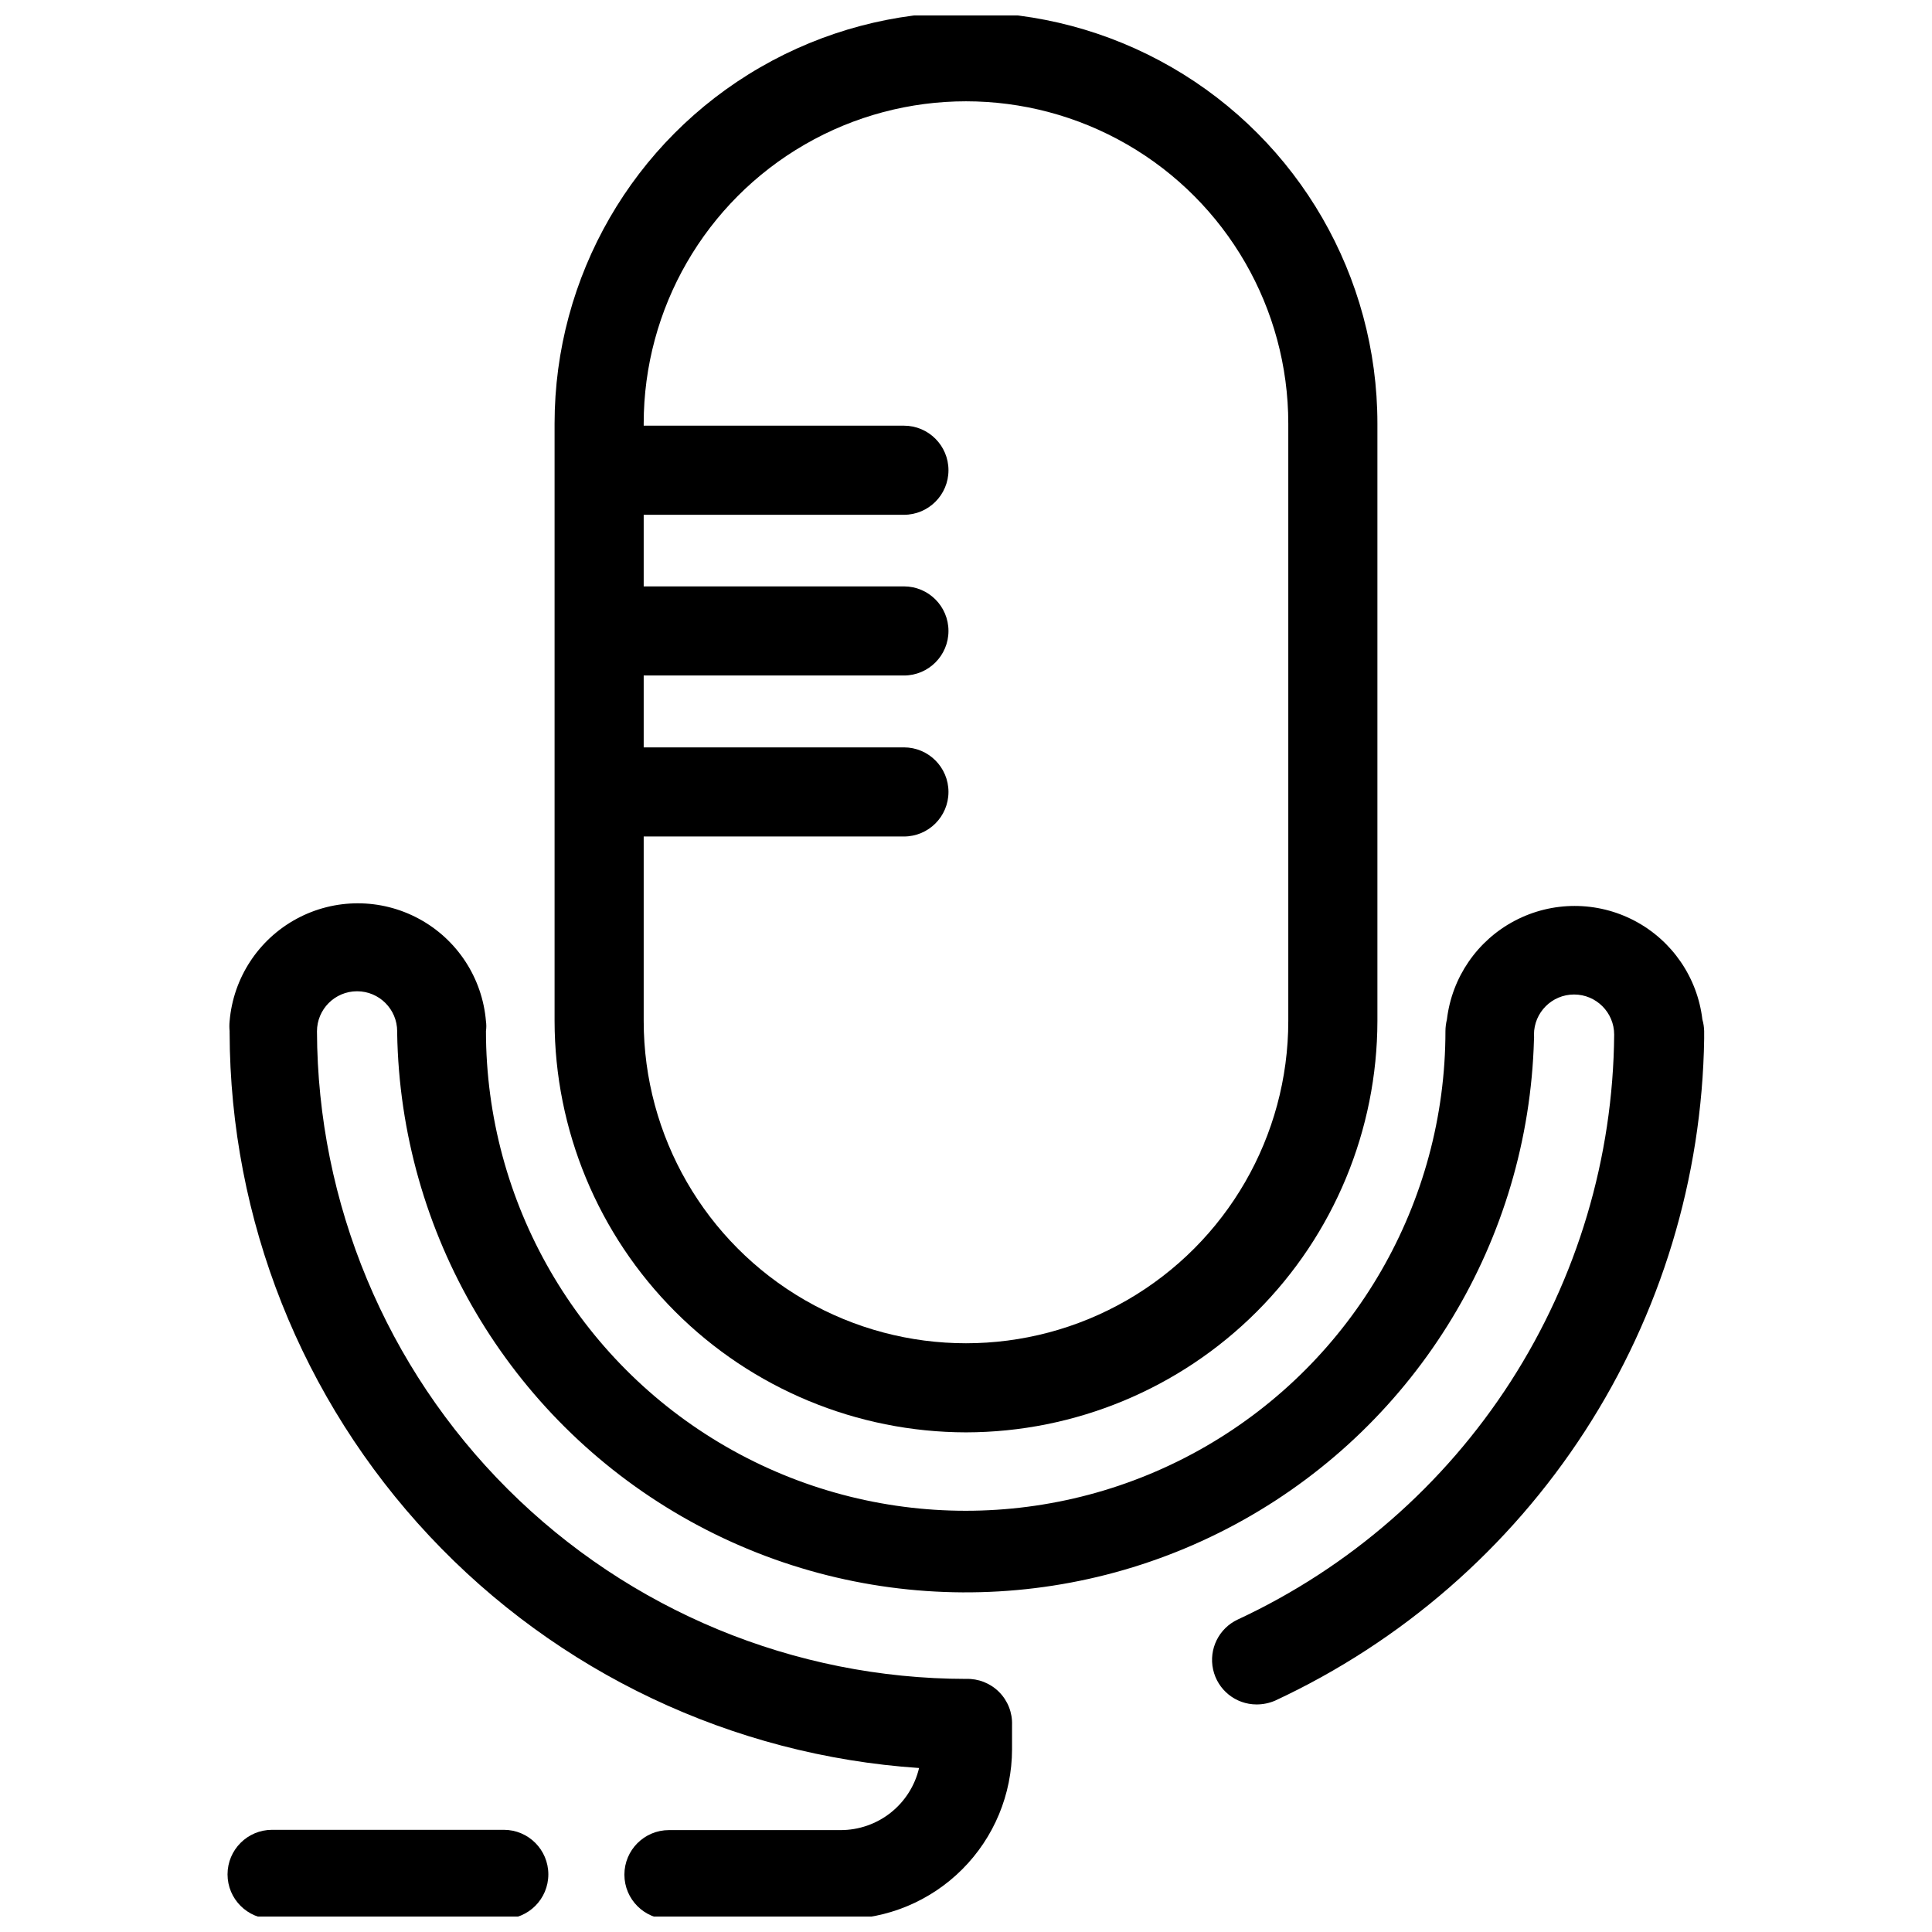
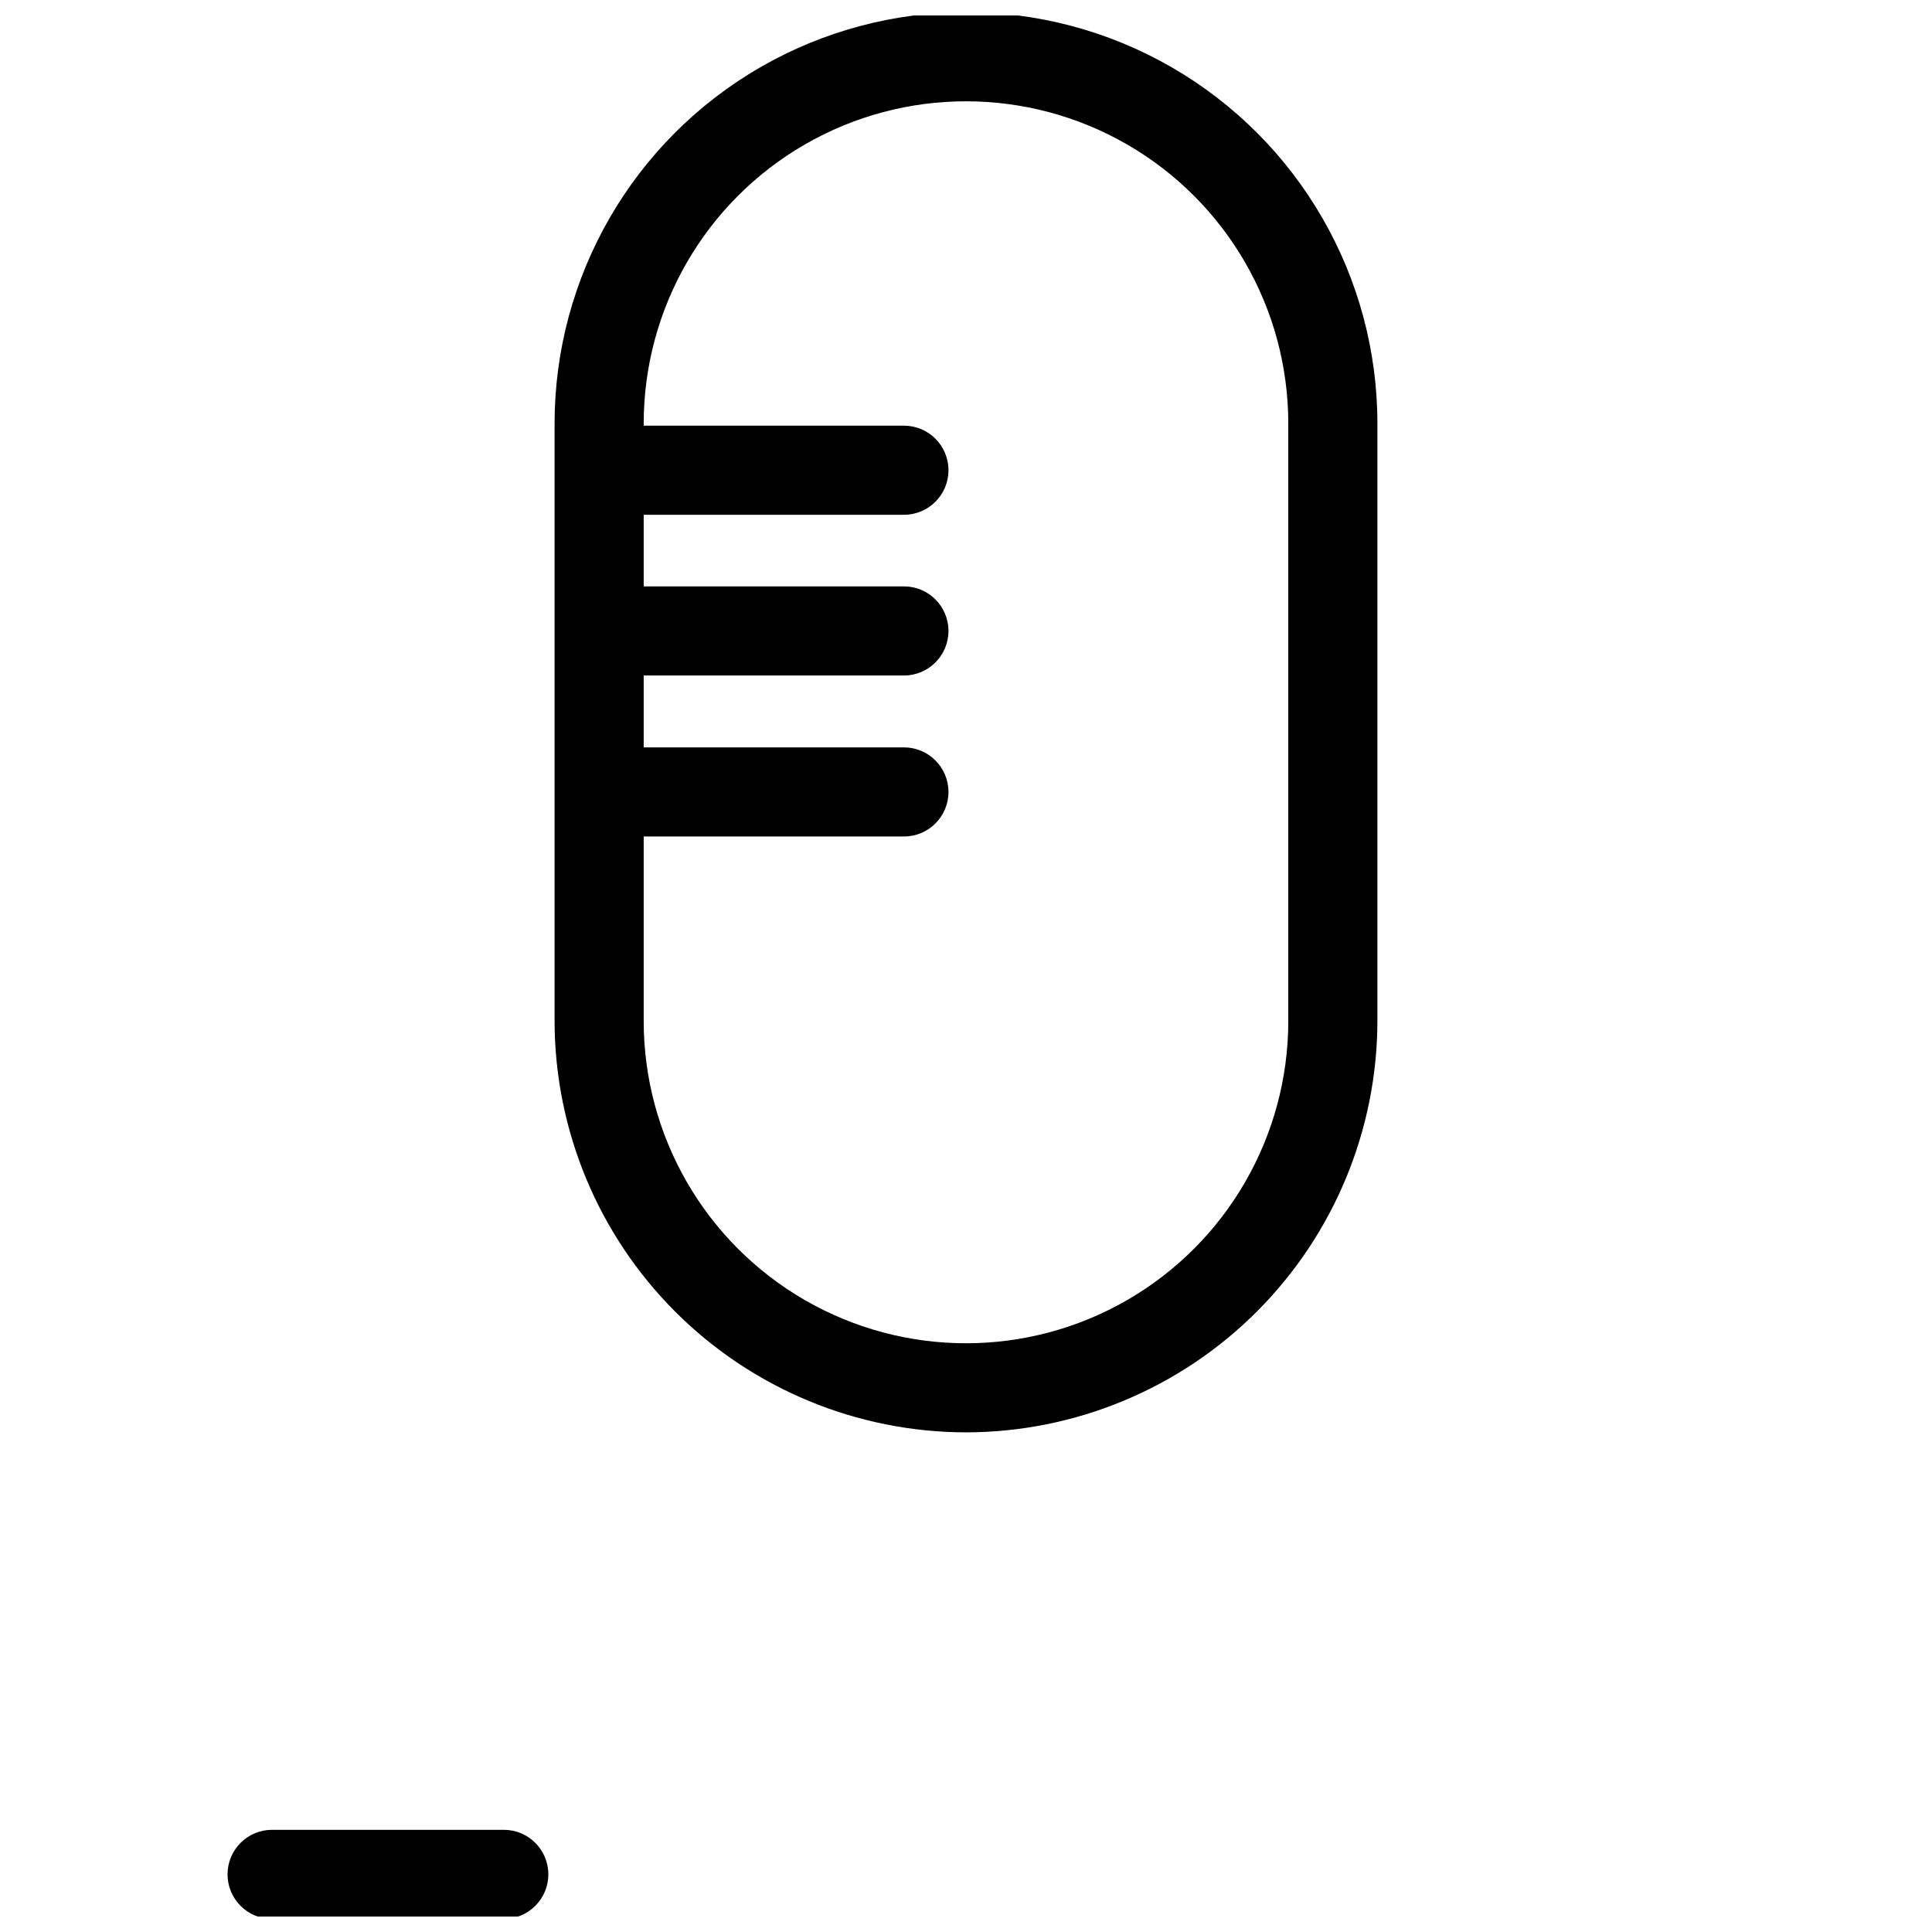
<svg xmlns="http://www.w3.org/2000/svg" width="800px" height="800px" version="1.1" viewBox="144 144 512 512">
  <defs>
    <clipPath id="c">
      <path d="m290 148.09h220v375.91h-220z" />
    </clipPath>
    <clipPath id="b">
-       <path d="m204 383h392v268.9h-392z" />
-     </clipPath>
+       </clipPath>
    <clipPath id="a">
      <path d="m204 628h86v23.902h-86z" />
    </clipPath>
  </defs>
  <g>
    <g clip-path="url(#c)">
      <path d="m400 523.59c28.902-0.043 56.609-11.543 77.047-31.98s31.938-48.145 31.98-77.047v-158.31c0-38.949-20.781-74.941-54.516-94.418-33.734-19.477-75.293-19.477-109.03 0-33.734 19.477-54.512 55.469-54.512 94.418v158.31c0.039 28.902 11.539 56.609 31.977 77.047s48.145 31.938 77.051 31.98zm-85.414-157.91h68.961c6.519 0 11.809-5.285 11.809-11.809 0-6.519-5.289-11.809-11.809-11.809h-68.961v-19.047h68.961c6.519 0 11.809-5.289 11.809-11.809 0-6.523-5.289-11.809-11.809-11.809h-68.961v-18.973h68.961c6.519 0 11.809-5.285 11.809-11.809 0-6.519-5.289-11.809-11.809-11.809h-68.961v-0.551c0-30.512 16.281-58.711 42.707-73.969 26.426-15.254 58.984-15.254 85.41 0 26.426 15.258 42.707 43.457 42.707 73.969v158.31c0 30.516-16.281 58.711-42.707 73.969s-58.984 15.258-85.41 0-42.707-43.453-42.707-73.969z" />
    </g>
    <g clip-path="url(#b)">
-       <path d="m595.62 418.26v-1.023c-0.027-1.039-0.188-2.07-0.473-3.07-1.316-11.148-8.043-20.934-17.977-26.16-9.938-5.227-21.809-5.227-31.742 0-9.938 5.227-16.66 15.012-17.98 26.16-0.25 1.004-0.383 2.035-0.391 3.07 0 45.422-24.234 87.391-63.566 110.1-39.336 22.711-87.801 22.711-127.14 0-39.332-22.711-63.566-64.68-63.566-110.1 0.125-0.863 0.125-1.738 0-2.598-0.957-11.465-7.629-21.672-17.75-27.145-10.117-5.477-22.316-5.477-32.434 0-10.117 5.473-16.793 15.68-17.75 27.145-0.086 0.863-0.086 1.734 0 2.598v0.395c0.125 49.582 19.055 97.27 52.965 133.44 33.906 36.176 80.273 58.141 129.75 61.469-1.102 4.684-3.754 8.859-7.527 11.848-3.773 2.984-8.445 4.609-13.258 4.606h-45.5c-6.519 0-11.809 5.285-11.809 11.809 0 6.519 5.289 11.809 11.809 11.809h45.895c11.938-0.023 23.379-4.773 31.816-13.215 8.441-8.438 13.191-19.879 13.211-31.816v-6.453c0.113-3.269-1.137-6.438-3.449-8.75s-5.484-3.562-8.75-3.453c-45.539-0.039-89.203-18.121-121.44-50.285-32.238-32.16-50.418-75.785-50.562-121.32 0-5.867 4.758-10.625 10.625-10.625 5.871 0 10.629 4.758 10.629 10.625v0.473c0.867 53.031 29.555 101.7 75.527 128.14 45.973 26.441 102.46 26.766 148.74 0.855 46.273-25.914 75.52-74.25 76.996-127.27 0.043-0.445 0.043-0.891 0-1.336 0-5.871 4.758-10.629 10.629-10.629 5.867 0 10.625 4.758 10.625 10.629-0.262 32.625-9.773 64.504-27.426 91.941-17.656 27.434-42.73 49.301-72.312 63.059-5.019 2.336-7.742 7.84-6.551 13.246 1.191 5.406 5.977 9.258 11.512 9.266 1.703 0.004 3.391-0.344 4.957-1.023 33.52-15.613 61.961-40.355 82.062-71.391 20.105-31.031 31.062-67.102 31.609-104.07z" />
-     </g>
+       </g>
    <g clip-path="url(#a)">
      <path d="m277.51 628.92h-61.402c-6.523 0-11.809 5.285-11.809 11.809 0 6.519 5.285 11.805 11.809 11.805h61.402c6.519 0 11.805-5.285 11.805-11.805 0-6.523-5.285-11.809-11.805-11.809z" />
    </g>
  </g>
</svg>